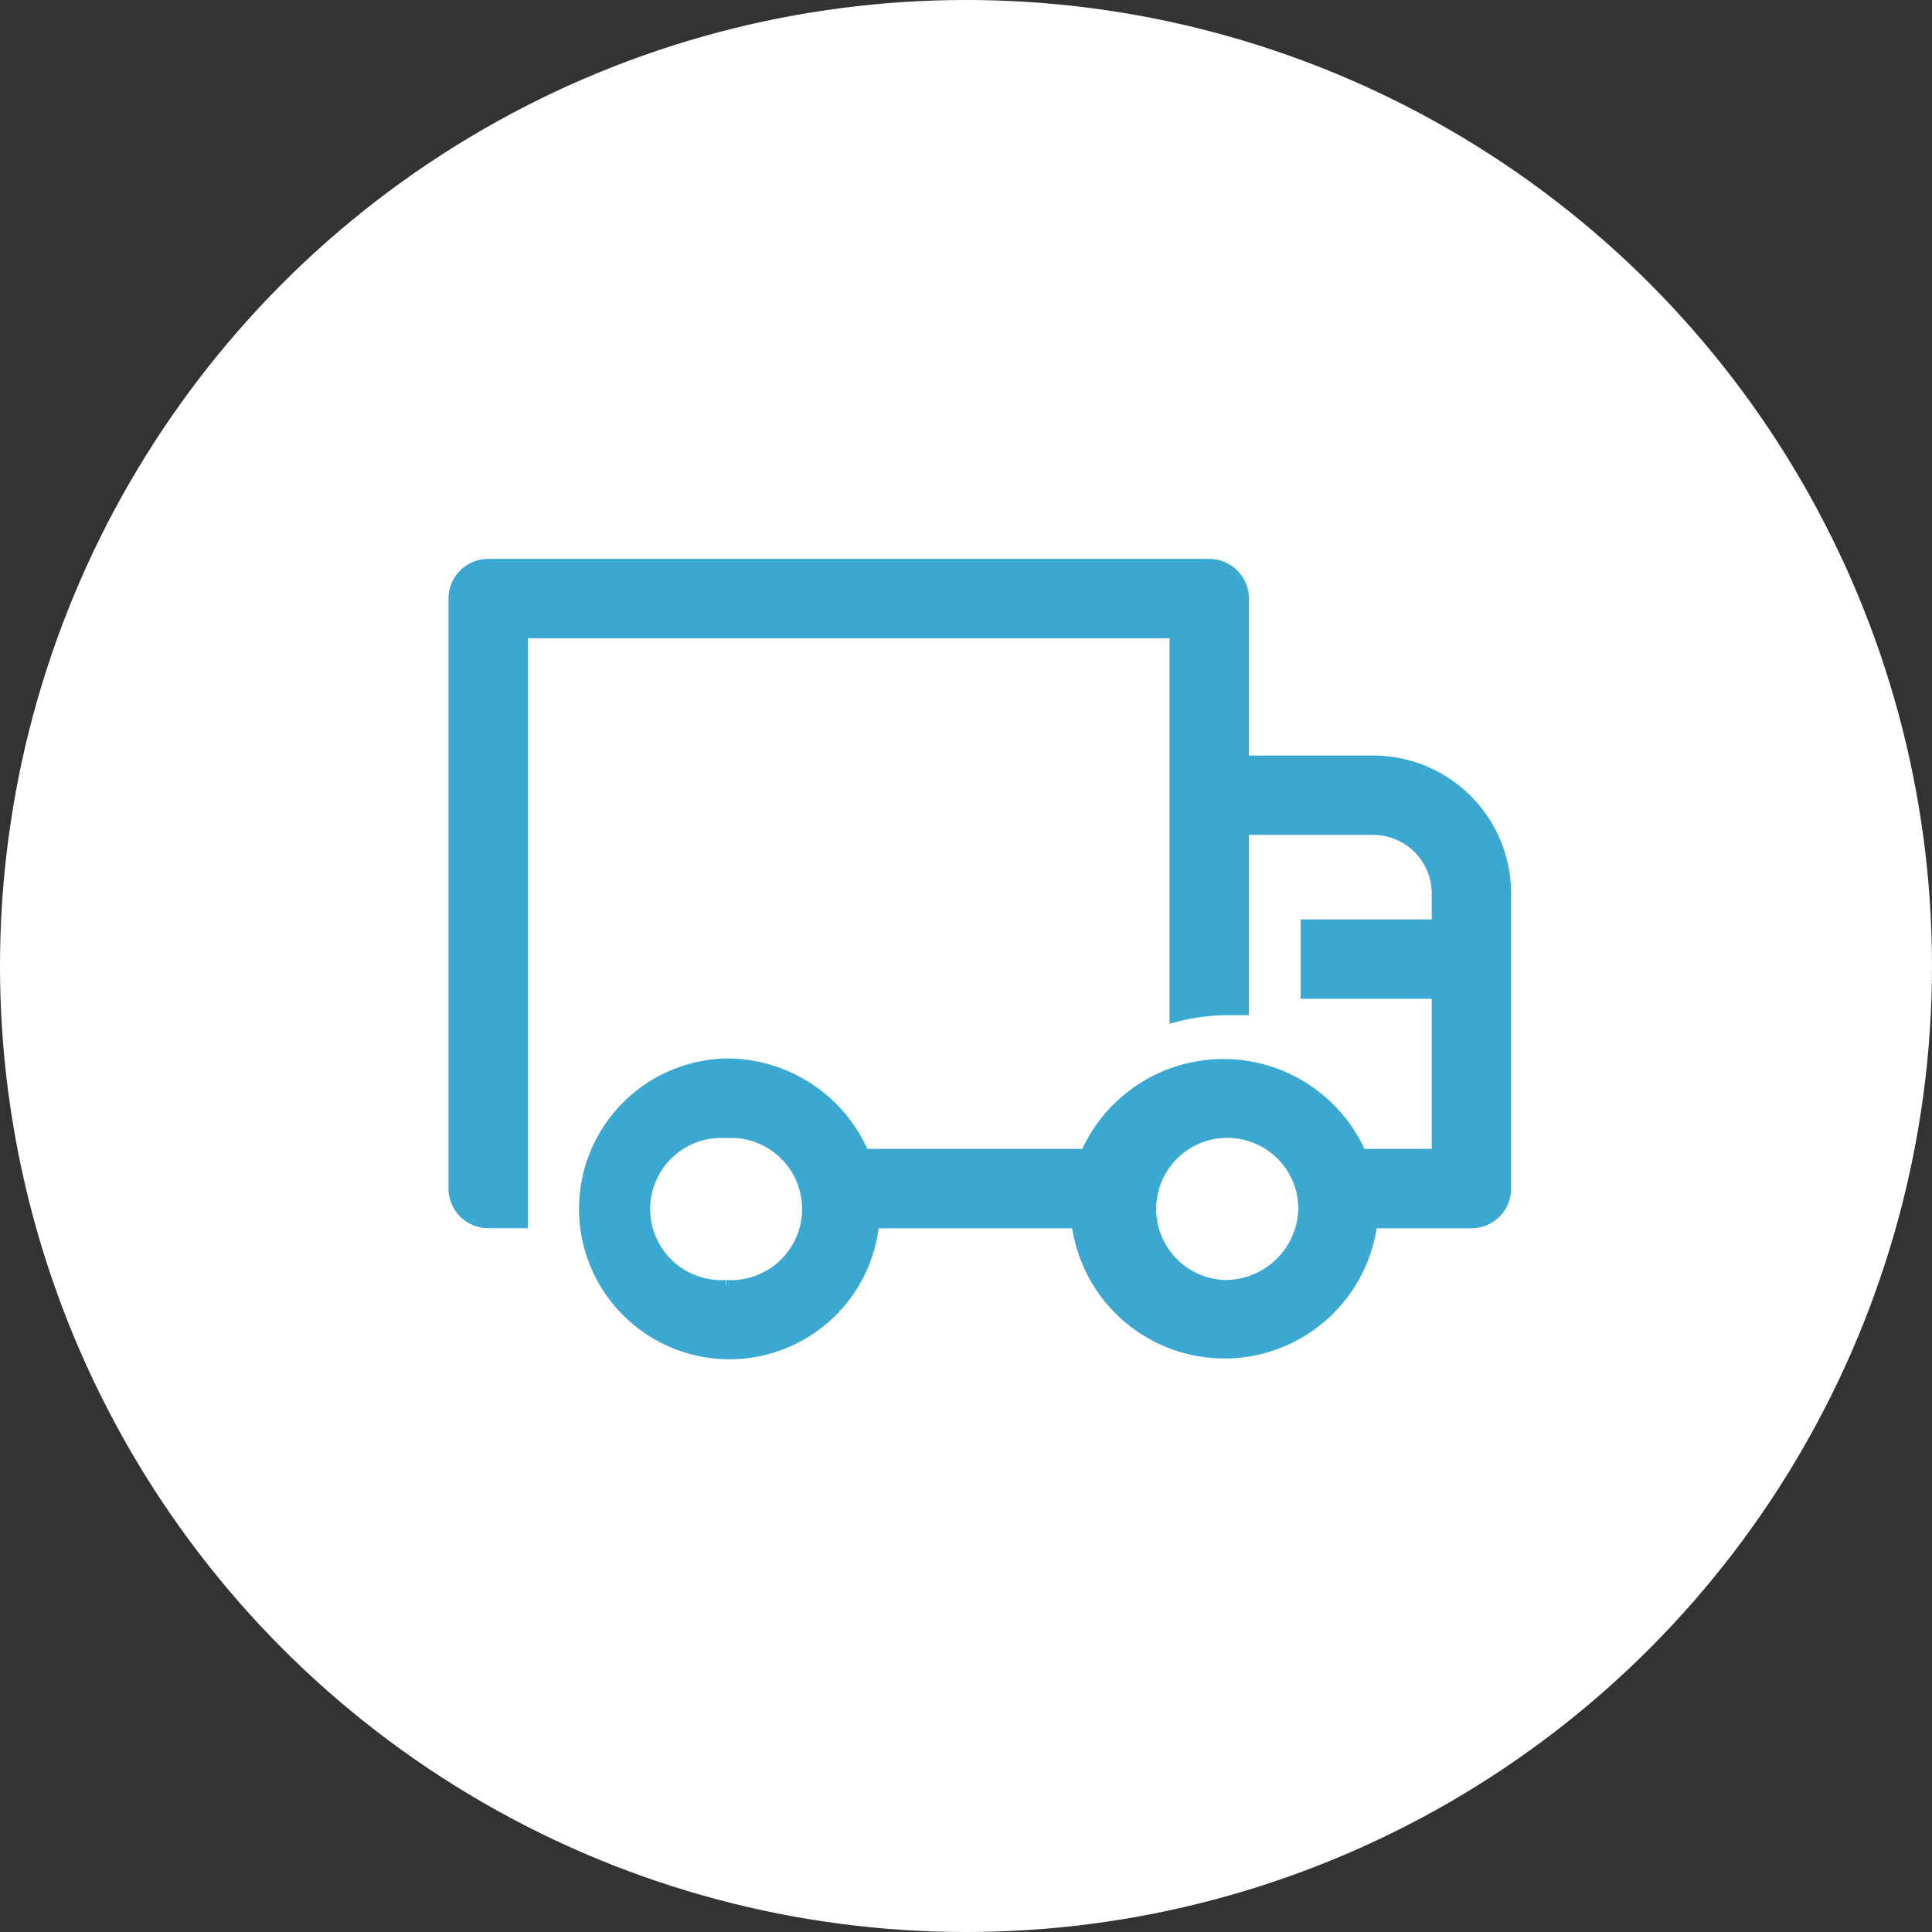
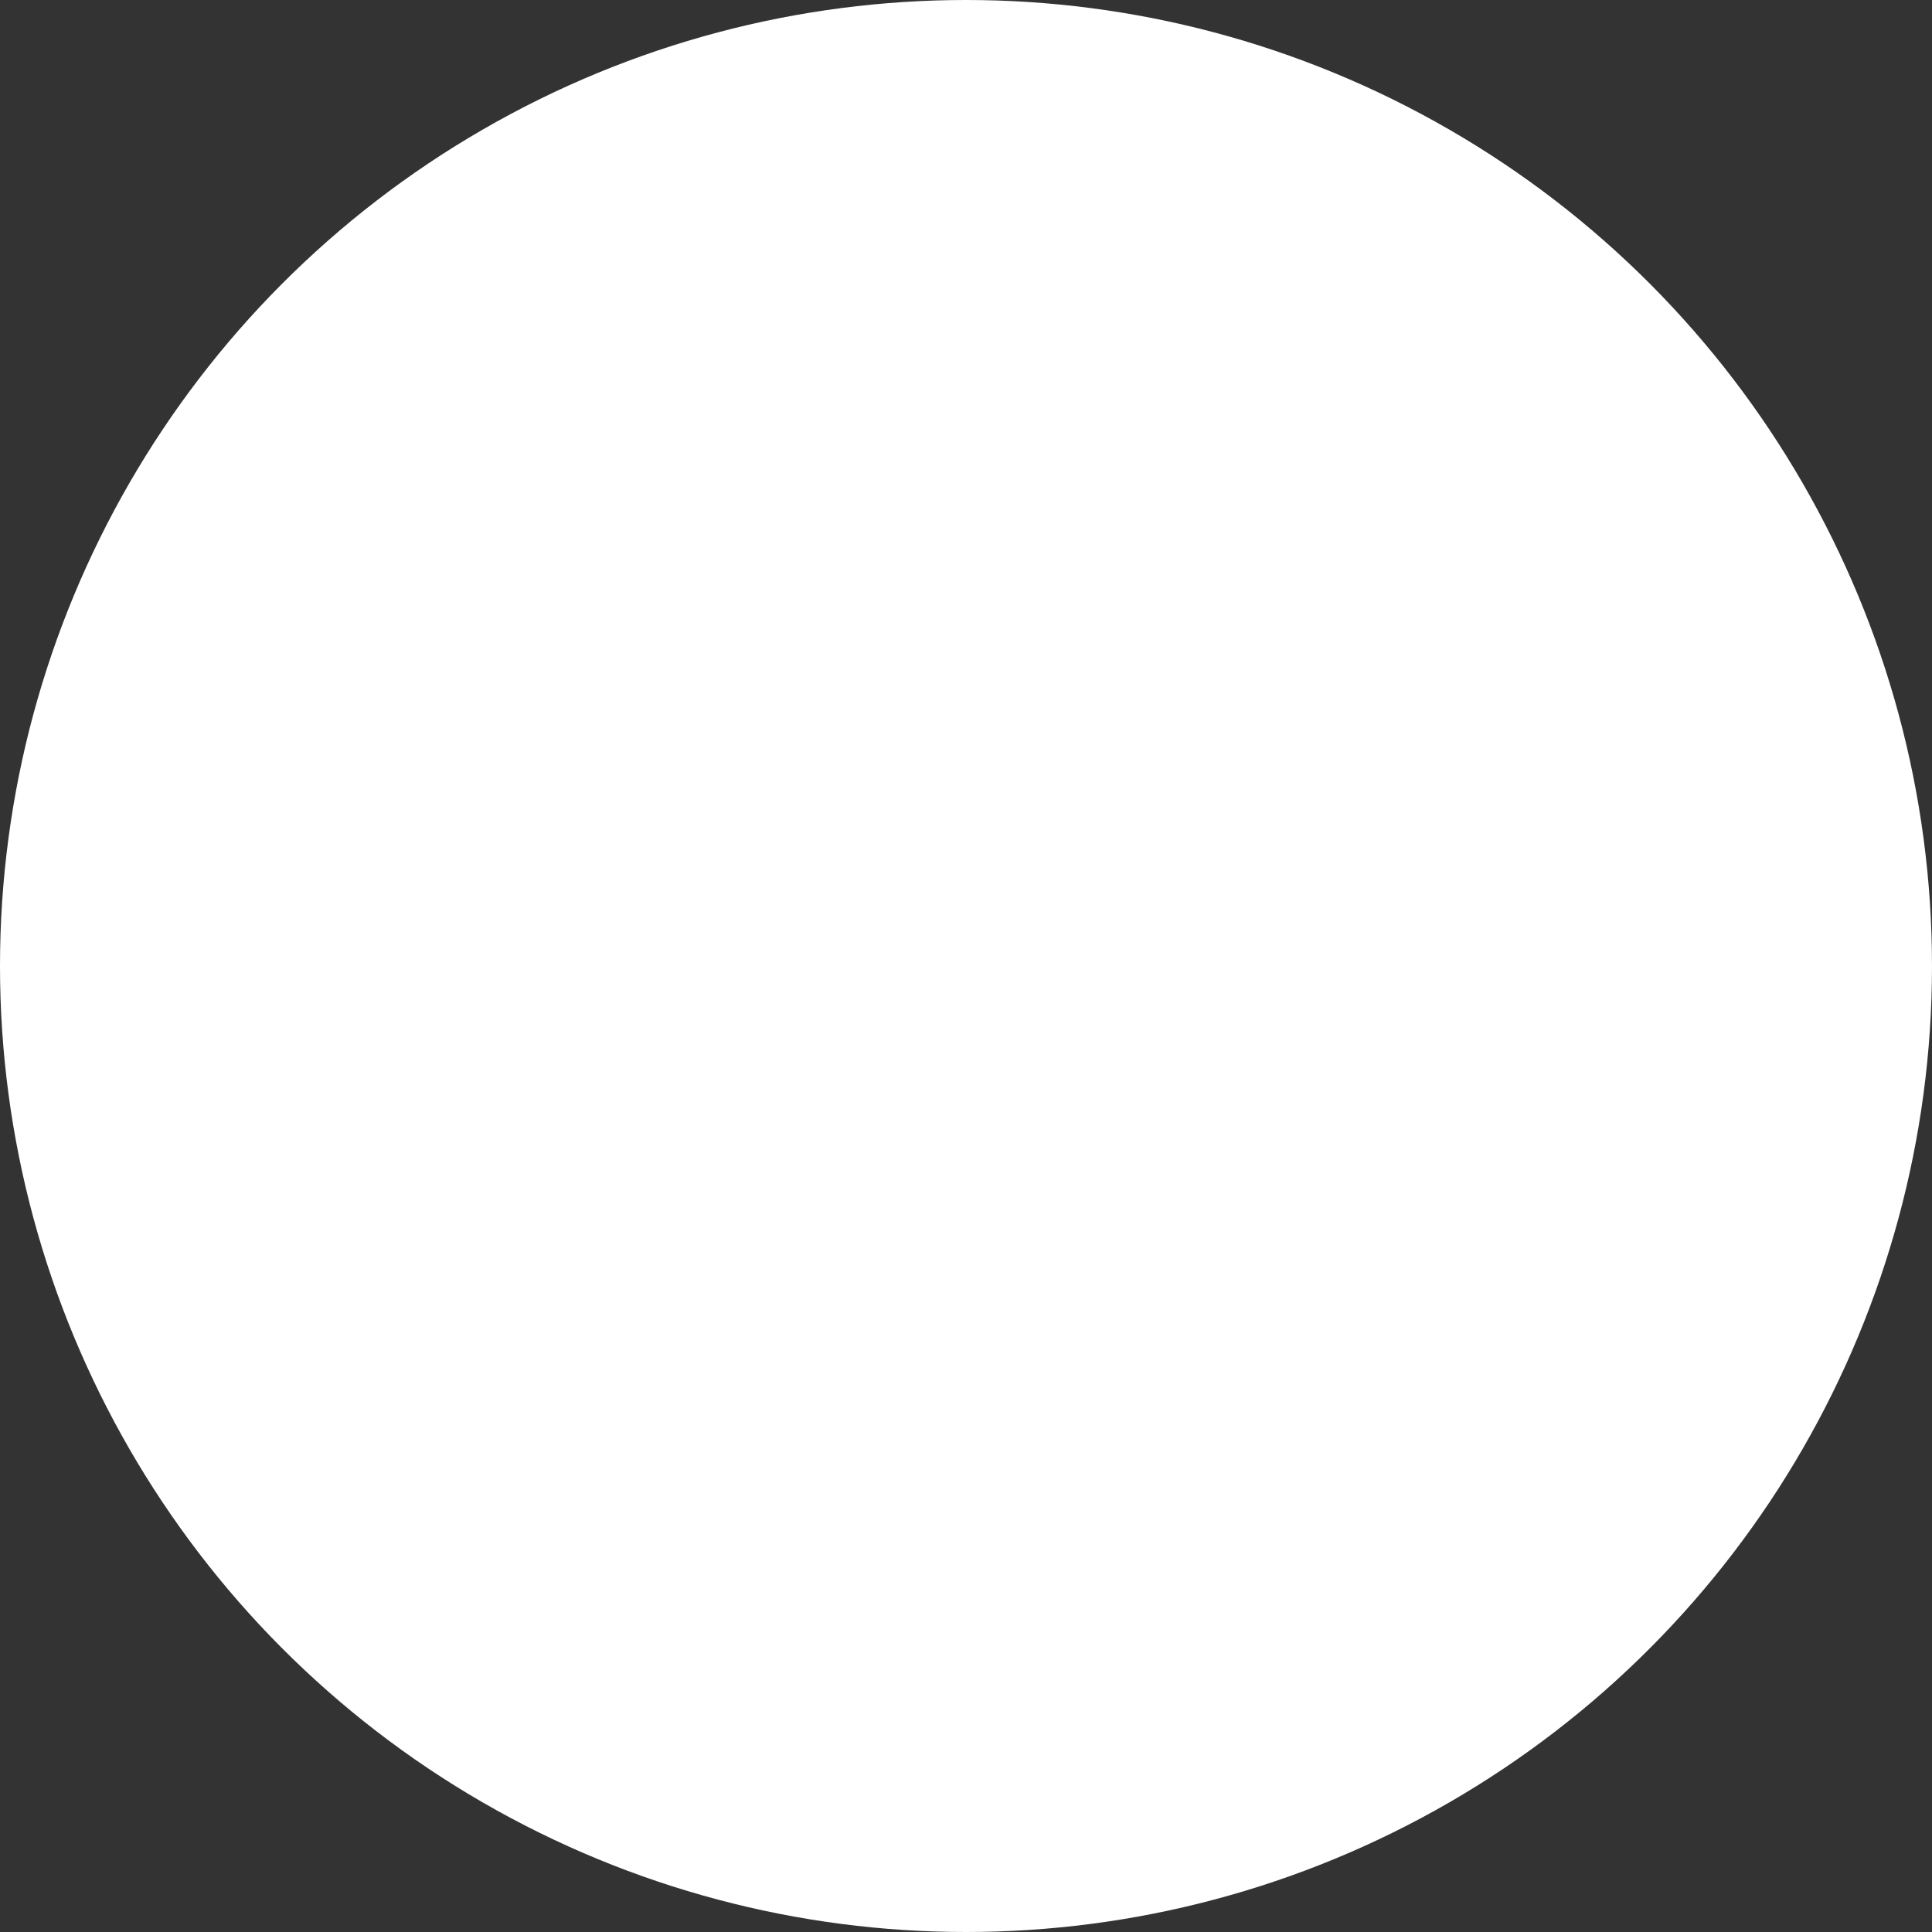
<svg xmlns="http://www.w3.org/2000/svg" width="70" height="70" viewBox="0 0 70 70">
  <rect x="0" y="0" width="70" height="70" fill="#333333" stroke="none" />
  <g id="ico_title" transform="translate(-926 -372)">
    <g id="グループ_4765" data-name="グループ 4765">
      <circle id="楕円形_14" data-name="楕円形 14" cx="35" cy="35" r="35" transform="translate(926 372)" fill="#fff" />
    </g>
-     <path id="truck-line" d="M35.25,13.125H30.5V7.188A1.187,1.187,0,0,0,29.312,6H3.188A1.187,1.187,0,0,0,2,7.188V28.562A1.188,1.188,0,0,0,3.188,29.75H4.375V8.375h23.75V22.269a7.659,7.659,0,0,1,1.853-.238H30.5V15.5h4.75a2.375,2.375,0,0,1,2.375,2.375v1.188h-4.75v2.375h4.75v5.938h-2.85a5.391,5.391,0,0,0-9.9,0H16.761A5.344,5.344,0,0,0,11.809,24.1a5.2,5.2,0,1,0,5.3,5.653h7.457a5.332,5.332,0,0,0,10.593,0h3.658A1.188,1.188,0,0,0,40,28.562V17.875A4.75,4.75,0,0,0,35.25,13.125Zm-23.441,19a2.826,2.826,0,1,1,0-5.641,2.826,2.826,0,1,1,0,5.641Zm18.014,0a2.826,2.826,0,1,1,2.969-2.814A2.9,2.9,0,0,1,29.823,32.125Z" transform="translate(940.5 386.5)" fill="#3aa8d1" stroke="#3aa8d1" stroke-width="0.5" />
  </g>
</svg>